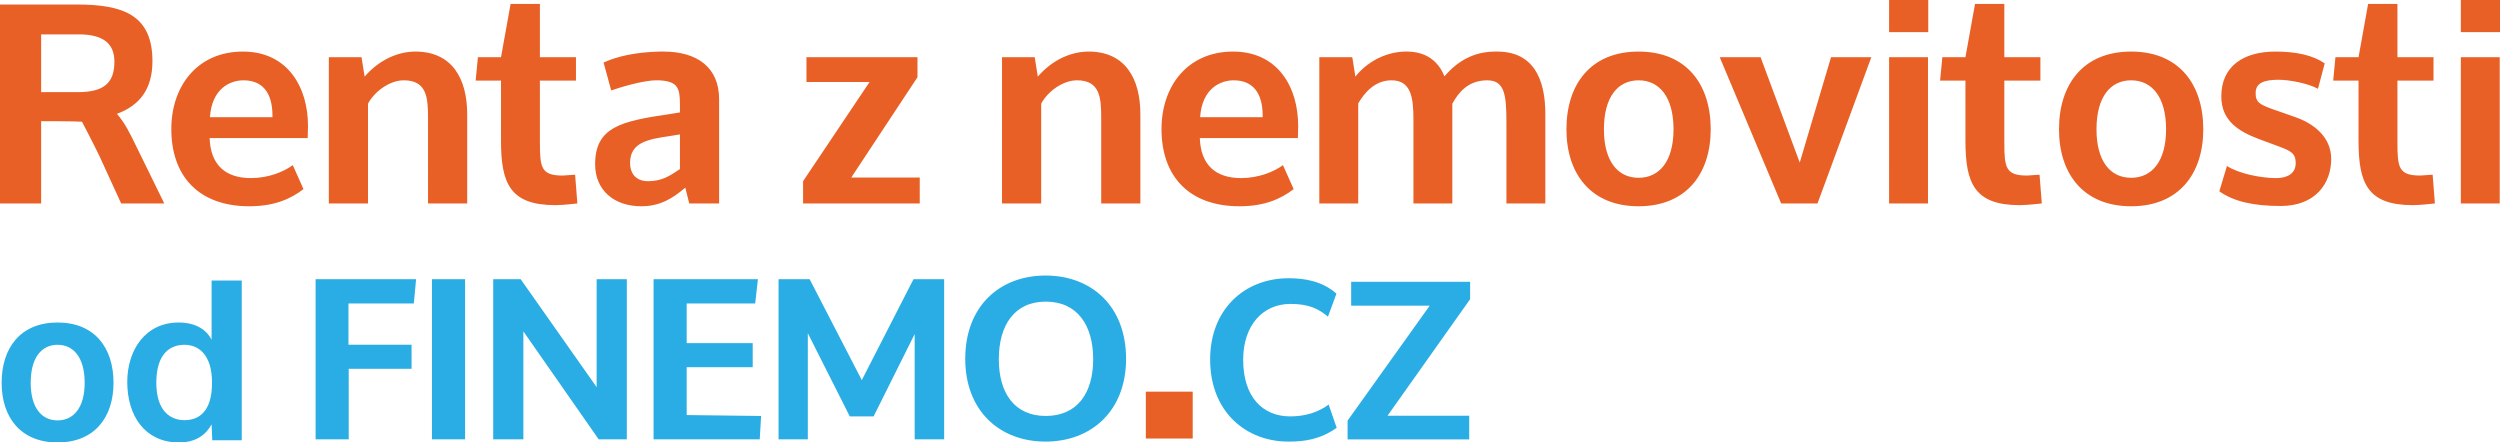
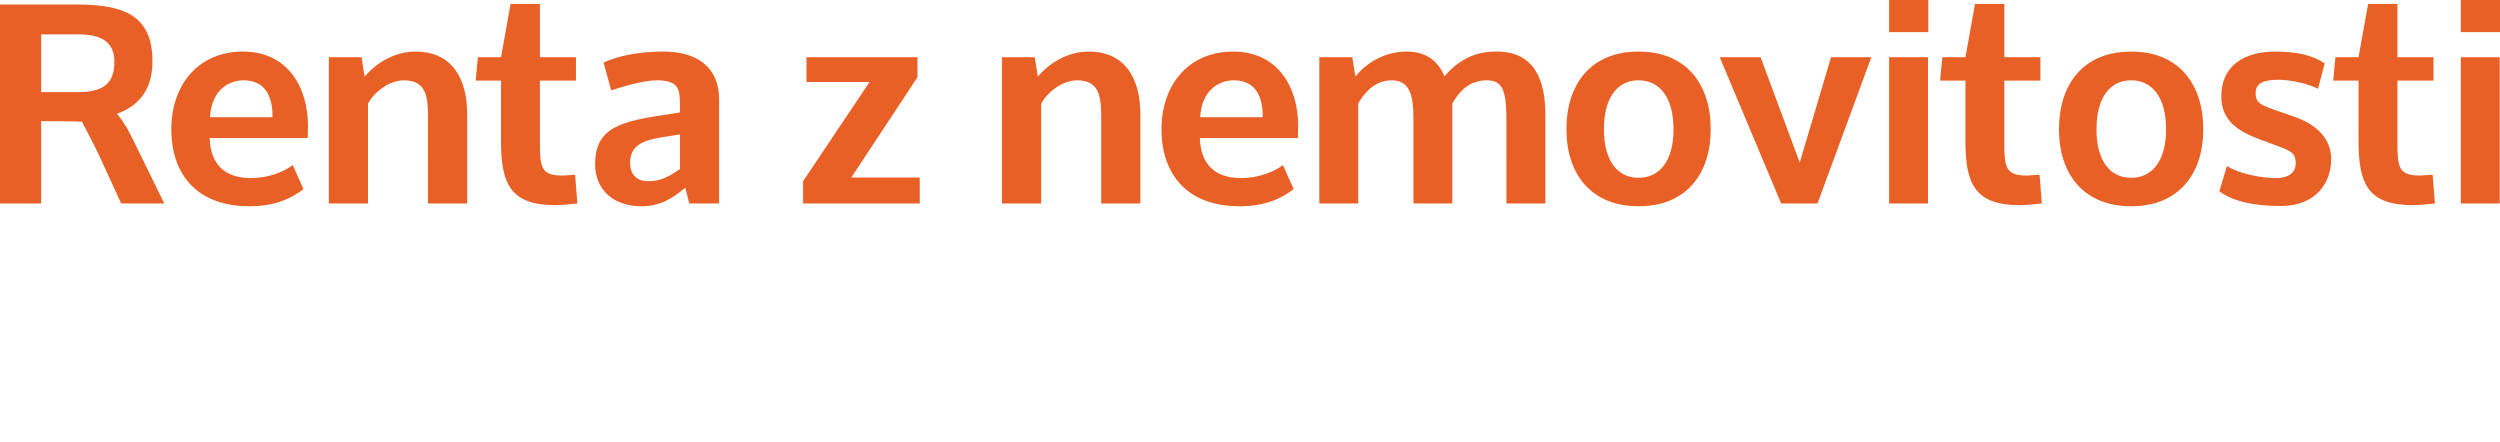
<svg xmlns="http://www.w3.org/2000/svg" width="399.233" height="70.656">
  <path fill="#29ADE4" d="M-2345.379-2229.575h595.28v297.641h-595.28z" />
-   <path fill="#E86025" d="M-1703.006-2249.562h644v336h-644z" />
-   <path fill="#29ADE4" d="M66.085 48.459H55.651v6.594h10.072v3.84H55.687v11.266H50.4V44.581h16.047l-.362 3.878zm8.186 21.699h-5.289V44.581h5.289v25.577zm9.308-17.244v17.244h-4.818V44.581h4.383L95.28 61.826V44.581h4.818v25.577h-4.492L83.579 52.914zm37.022-4.455h-10.94v6.34h10.542v3.84H109.66v7.643l11.882.145-.217 3.732H104.37V44.581h16.665l-.434 3.878zm25.466 4.891l-6.559 13.148h-3.803l-6.703-13.293v16.953h-4.672V44.581h4.962l8.331 16.122 8.262-16.122h4.891v25.577h-4.709V53.35zm20.899-9.348c7.354 0 12.859 4.893 12.859 13.295 0 8.332-5.542 13.223-12.859 13.223s-12.823-4.891-12.823-13.223c0-8.402 5.505-13.295 12.823-13.295zm.035 4.166c-5.033 0-7.497 3.805-7.497 9.203 0 5.396 2.499 9.055 7.497 9.055 5.037 0 7.572-3.658 7.572-9.055 0-5.398-2.499-9.203-7.572-9.203zM205.76 70.52c-6.771 0-12.509-4.738-12.509-13.113 0-7.982 5.452-12.974 12.544-12.974 2.532 0 5.383.463 7.627 2.459l-1.354 3.673c-1.461-1.213-2.992-2.033-5.986-2.033-4.42 0-7.555 3.422-7.555 8.91 0 5.986 3.135 9.053 7.52 9.053 2.209 0 4.383-.572 6.129-1.891l1.283 3.707c-2.64 1.888-5.204 2.209-7.699 2.209zm22.555-21.704h-12.543v-3.813h18.994v2.78L221.58 66.387h13.043v3.777h-19.422V67.17l13.114-18.354z" />
-   <path fill="#E86025" d="M182.981 62.545h7.485v7.486h-7.485z" />
-   <path d="M18.127 61.131c0 5.514-3.035 9.525-8.933 9.525-5.896 0-8.932-4.012-8.932-9.525 0-5.617 3.036-9.629 8.932-9.629 5.898 0 8.933 4.012 8.933 9.629zm-4.606 0c0-4.047-1.778-6.07-4.326-6.07-2.547 0-4.291 2.023-4.291 6.07 0 3.943 1.71 6.002 4.291 6.002 2.581 0 4.326-2.059 4.326-6.002zm20.27 6.629c-.873 1.641-2.513 2.896-5.164 2.896h-.244c-5.233-.104-8.06-4.223-8.06-9.664 0-5.094 2.896-9.49 8.199-9.49 3.07 0 4.605 1.43 5.269 2.756v-9.456h4.814v25.505h-4.71l-.104-2.547zm.069-6.629c0-4.605-2.232-6.07-4.396-6.07-2.13 0-4.501 1.221-4.501 6.07 0 4.605 2.338 5.967 4.501 5.967 2.234 0 4.396-1.291 4.396-5.967z" fill="#29ADE4" />
  <path d="M18.674 18.179c1.35 1.576 2.07 3.105 3.06 5.131l4.5 9.18h-6.885l-3.465-7.561c-.81-1.709-2.79-5.49-2.79-5.49-.944-.09-6.524-.09-6.524-.09V32.49H0V.719h12.239c7.425 0 12.104 1.668 12.104 9.046.001 4.455-2.025 7.064-5.669 8.414zm-6.12-12.69H6.569v9.225h5.85c4.095 0 5.85-1.395 5.85-4.859 0-3.061-1.98-4.366-5.715-4.366zM33.479 22.05c.135 4.273 2.52 6.389 6.569 6.389 2.88 0 5.311-1.035 6.705-2.07l1.71 3.826c-2.024 1.574-4.68 2.744-8.64 2.744-8.1 0-12.465-4.814-12.465-12.33 0-6.885 4.186-12.373 11.43-12.373 7.11 0 10.395 5.625 10.395 11.879v.09c0 .586-.045 1.17-.045 1.756v.09H33.479zm10.034-3.33v-.225c0-3.781-1.664-5.67-4.635-5.67-2.024 0-5.039 1.215-5.354 5.895h9.989zm20.97-5.895c-2.295 0-4.726 1.844-5.715 3.734v15.93h-6.255V9.134h5.22l.495 3.105c1.845-2.16 4.77-4.049 8.279-4.004 5.67.09 8.1 4.273 8.1 10.033v14.221h-6.255V18.854c.001-3.24-.179-6.029-3.869-6.029zm21.736 9.988c0 3.961.225 5.221 3.645 5.221.135 0 1.979-.135 1.979-.135l.36 4.59s-2.295.27-3.51.27c-7.245 0-8.685-3.465-8.685-10.305V12.87h-4.05l.36-3.736h3.689l1.53-8.505h4.68v8.505h5.76v3.736h-5.76v9.943zm16.199 10.125c-4.364 0-7.379-2.564-7.379-6.705 0-5.939 4.14-6.885 11.879-8.01l1.665-.27v-1.08c0-2.744-.225-3.914-3.42-4.049h-.314c-2.295 0-6.21 1.26-7.245 1.619l-1.215-4.455c2.16-.99 5.13-1.664 9-1.754h.539c5.4 0 8.91 2.52 8.91 7.604v16.65h-4.77l-.63-2.52c-2.025 1.711-4.004 2.97-7.02 2.97zm6.165-5.939v-5.535l-1.665.27c-3.465.496-6.3 1.035-6.3 4.275 0 1.711.945 2.926 2.88 2.926 2.16 0 3.42-.811 5.085-1.936zm38.294 5.49h-18.63v-3.555l10.62-15.84h-10.08v-3.96h17.729v3.195l-10.574 16.02h10.935v4.14zm25.109-19.664c-2.295 0-4.726 1.844-5.715 3.734v15.93h-6.255V9.134h5.22l.495 3.105c1.845-2.16 4.77-4.049 8.279-4.004 5.67.09 8.1 4.273 8.1 10.033v14.221h-6.255V18.854c0-3.24-.179-6.029-3.869-6.029zm19.62 9.225c.135 4.273 2.52 6.389 6.569 6.389 2.88 0 5.311-1.035 6.705-2.07l1.71 3.826c-2.024 1.574-4.68 2.744-8.64 2.744-8.1 0-12.465-4.814-12.465-12.33 0-6.885 4.186-12.373 11.43-12.373 7.11 0 10.395 5.625 10.395 11.879v.09c0 .586-.045 1.17-.045 1.756v.09h-15.659zm10.035-3.33v-.225c0-3.781-1.664-5.67-4.635-5.67-2.024 0-5.039 1.215-5.354 5.895h9.989zm15.255 13.769h-6.21V9.134h5.265l.495 3.105c1.665-2.115 4.5-3.914 7.92-4.004h.27c3.15 0 5.085 1.574 6.03 3.959 2.069-2.43 4.68-3.959 8.145-3.959h.27c5.76 0 7.695 4.318 7.695 9.943v14.311h-6.21V19.483c0-4.543-.36-6.658-3.105-6.658h-.135c-2.925.09-4.41 1.934-5.399 3.734v15.93h-6.21v-13.41c0-3.555-.405-6.254-3.51-6.254-2.7 0-4.365 2.068-5.31 3.689v15.975zm56.294-11.836c0 7.111-3.914 12.285-11.52 12.285-7.604 0-11.52-5.174-11.52-12.285 0-7.244 3.915-12.418 11.52-12.418 7.606 0 11.52 5.174 11.52 12.418zm-5.939 0c0-5.219-2.295-7.828-5.58-7.828-3.284 0-5.534 2.609-5.534 7.828 0 5.086 2.205 7.74 5.534 7.74 3.33.001 5.58-2.654 5.58-7.74zm25.154-11.519h6.435l-8.595 23.355h-5.805l-9.81-23.355h6.524l6.255 16.83 4.996-16.83zm15.526-4.003h-6.255V0h6.255v5.131zm-.045 27.358h-6.21V9.134h6.21v23.355zm12.194-9.676c0 3.961.225 5.221 3.645 5.221.135 0 1.979-.135 1.979-.135l.36 4.59s-2.295.27-3.51.27c-7.245 0-8.685-3.465-8.685-10.305V12.87h-4.05l.36-3.736h3.689l1.53-8.505h4.68v8.505h5.76v3.736h-5.76v9.943zm31.769-2.16c0 7.111-3.914 12.285-11.52 12.285-7.604 0-11.52-5.174-11.52-12.285 0-7.244 3.915-12.418 11.52-12.418 7.606 0 11.52 5.174 11.52 12.418zm-5.94 0c0-5.219-2.295-7.828-5.58-7.828-3.284 0-5.534 2.609-5.534 7.828 0 5.086 2.205 7.74 5.534 7.74 3.33.001 5.58-2.654 5.58-7.74zm24.254-6.478c-1.574-.855-4.545-1.439-6.3-1.439-2.52 0-3.555.629-3.645 1.934-.09 1.621.63 2.025 2.655 2.746l3.6 1.26c2.88.99 5.805 3.104 5.805 6.705 0 3.959-2.564 7.514-8.055 7.514-4.365 0-7.515-.721-9.81-2.34l1.215-4.049c1.935 1.26 5.535 1.934 7.83 1.934 1.755 0 3.149-.674 3.149-2.385 0-1.35-.495-1.844-2.295-2.52l-3.51-1.305c-3.375-1.26-6.074-2.971-6.074-6.84 0-4.859 3.6-7.154 8.64-7.154 3.329 0 5.984.584 7.874 1.889l-1.079 4.05zm12.691 8.638c0 3.961.225 5.221 3.645 5.221.135 0 1.979-.135 1.979-.135l.36 4.59s-2.295.27-3.51.27c-7.245 0-8.685-3.465-8.685-10.305V12.87h-4.05l.36-3.736h3.689l1.53-8.505h4.68v8.505h5.76v3.736h-5.76v9.943zm16.379-17.682h-6.255V0h6.255v5.131zm-.045 27.358h-6.21V9.134h6.21v23.355z" fill="#E86025" />
</svg>